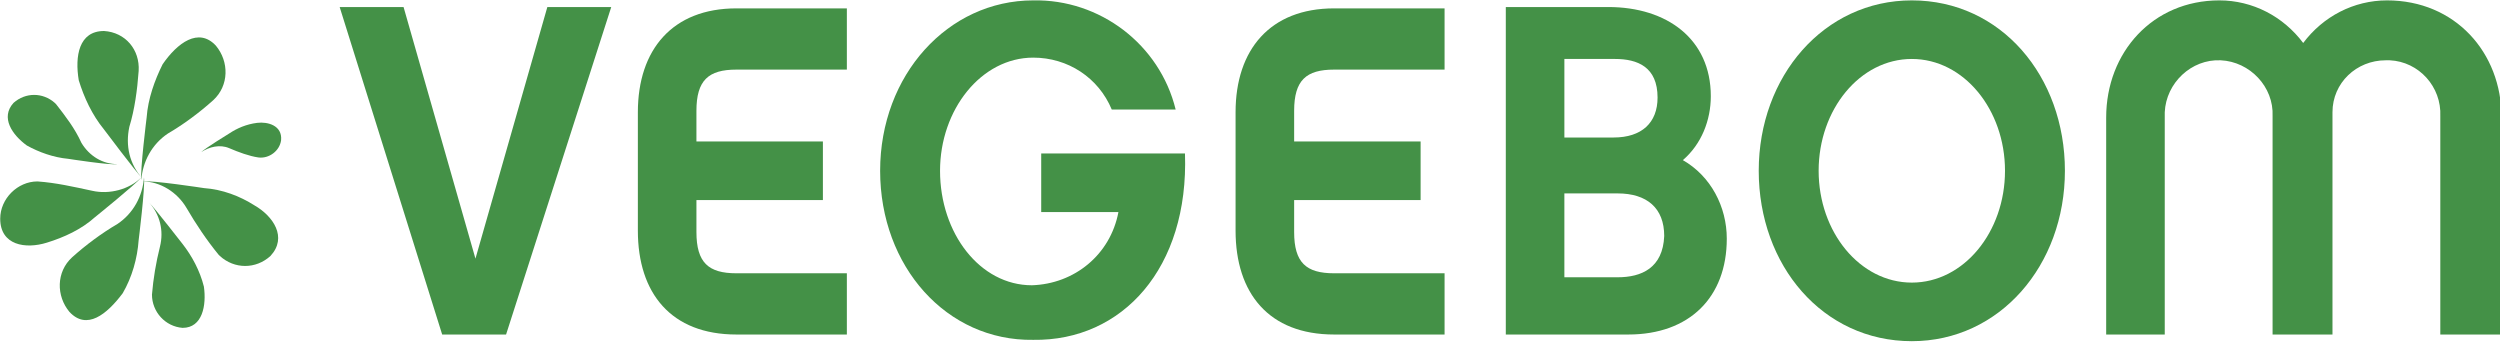
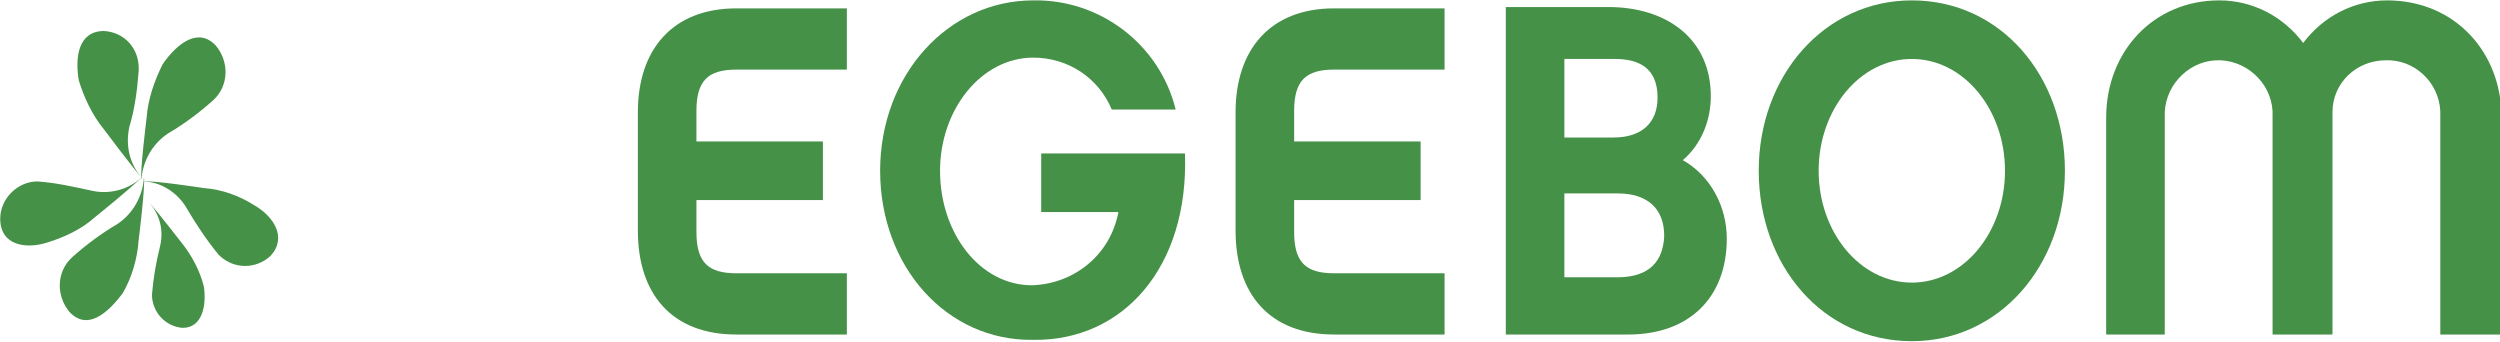
<svg xmlns="http://www.w3.org/2000/svg" version="1.1" id="Calque_1" x="0px" y="0px" viewBox="0 0 187.8 25.7" style="enable-background:new 0 0 187.8 25.7;" xml:space="preserve">
  <style type="text/css">
	.st0{fill:#449147;}
</style>
  <g id="Logo" transform="translate(-132.684 -56.171)">
    <path id="Tracé_1" class="st0" d="M132.7,72.6c0-1.5,1.3-2.8,2.8-2.8c0,0,0,0,0,0c1.4,0.1,2.7,0.4,4.1,0.7c1.3,0.3,2.8-0.1,3.7-1   c-0.4,0.5-3.5,3-3.5,3c-1,0.9-2.3,1.5-3.6,1.9C134.6,74.9,132.7,74.6,132.7,72.6" />
-     <path id="Tracé_2" class="st0" d="M133.7,63.9c0.9-0.8,2.2-0.8,3.1,0c0,0,0.1,0.1,0.1,0.1c0.7,0.9,1.4,1.8,1.9,2.9   c0.6,1,1.6,1.6,2.7,1.6c-0.5,0.1-3.7-0.4-3.7-0.4c-1.1-0.1-2.2-0.5-3.1-1C133.6,66.3,132.7,65,133.7,63.9" />
-     <path id="Tracé_3" class="st0" d="M153.8,66.7c-0.1,0.8-0.9,1.4-1.7,1.3c0,0,0,0,0,0c-0.7-0.1-1.5-0.4-2.2-0.7   c-0.7-0.3-1.5-0.1-2.1,0.3c0.3-0.3,2.1-1.4,2.1-1.4c0.6-0.4,1.3-0.7,2.1-0.8C152.8,65.3,153.9,65.6,153.8,66.7" />
    <path id="Tracé_4" class="st0" d="M140.5,58.5c1.6,0.1,2.7,1.4,2.6,3c0,0,0,0,0,0c-0.1,1.4-0.3,2.9-0.7,4.2c-0.3,1.4,0,2.8,1,3.9   c-0.5-0.5-2.9-3.7-2.9-3.7c-0.9-1.1-1.5-2.4-1.9-3.7C138.3,60.4,138.6,58.5,140.5,58.5" />
    <path id="Tracé_5" class="st0" d="M148.9,59.6c1,1.2,1,3-0.2,4.1c-1,0.9-2.2,1.8-3.4,2.5c-1.2,0.8-1.9,2.1-2,3.5   c-0.1-0.7,0.4-4.7,0.4-4.7c0.1-1.4,0.6-2.8,1.2-4C146,59.4,147.6,58.2,148.9,59.6" />
    <path id="Tracé_6" class="st0" d="M153,75.4c-1.1,1-2.7,1-3.8,0c0,0-0.1-0.1-0.1-0.1c-0.9-1.1-1.7-2.3-2.4-3.5c-0.7-1.2-2-2-3.3-2   c0.7-0.1,4.6,0.5,4.6,0.5c1.4,0.1,2.7,0.6,3.8,1.3C153.2,72.4,154.3,74,153,75.4" />
    <path id="Tracé_7" class="st0" d="M146.4,80.8c-1.3-0.1-2.3-1.2-2.3-2.5c0,0,0,0,0,0c0.1-1.2,0.3-2.4,0.6-3.6   c0.3-1.2,0-2.4-0.8-3.3c0.4,0.4,2.5,3.1,2.5,3.1c0.7,0.9,1.3,2,1.6,3.2C148.2,79.1,147.9,80.8,146.4,80.8" />
    <path id="Tracé_8" class="st0" d="M137.9,79.6c-1-1.2-1-3,0.2-4.1c1-0.9,2.2-1.8,3.4-2.5c1.2-0.8,1.9-2.1,2-3.5   c0.1,0.7-0.4,4.7-0.4,4.7c-0.1,1.4-0.5,2.8-1.2,4C140.7,79.8,139.2,81,137.9,79.6" />
-     <path id="Tracé_9" class="st0" d="M170.7,81.3h-4.8l-7.7-24.6h4.8l5.4,18.9l5.4-18.9h4.8L170.7,81.3z" />
    <path id="Tracé_10" class="st0" d="M185,66.8h9.5v4.4H185v2.4c0,2.3,0.9,3.1,3,3.1h8.3v4.6h-8.3c-4.9,0-7.4-3.1-7.4-7.8v-8.9   c0-4.7,2.6-7.8,7.4-7.8h8.3v4.6H188c-2.1,0-3,0.8-3,3.1V66.8z" />
    <path id="Tracé_11" class="st0" d="M198.8,69c0-7.2,5.1-12.8,11.5-12.8c5-0.1,9.5,3.3,10.7,8.2l-4.8,0c-1-2.4-3.3-3.9-5.9-3.9   c-3.9,0-7,3.9-7,8.5c0,4.7,3,8.6,6.9,8.6c3.2-0.1,5.9-2.3,6.5-5.5l-5.8,0l0-4.4l10.8,0c0.3,8.6-4.7,14.1-11.4,14   C203.8,81.8,198.8,76.2,198.8,69" />
    <path id="Tracé_12" class="st0" d="M229.9,66.8h9.5v4.4h-9.5v2.4c0,2.3,0.9,3.1,3,3.1h8.3v4.6h-8.3c-4.9,0-7.4-3.1-7.4-7.8v-8.9   c0-4.7,2.6-7.8,7.4-7.8h8.3v4.6h-8.3c-2.1,0-3,0.8-3,3.1L229.9,66.8z" />
    <path id="Tracé_13" class="st0" d="M283.3,69c0-4.6-3.1-8.4-7-8.4c-3.9,0-7,3.8-7,8.4c0,4.6,3.1,8.4,7,8.4   C280.2,77.4,283.3,73.6,283.3,69 M287.8,69c0,7.1-4.9,12.8-11.5,12.8c-6.7,0-11.5-5.7-11.5-12.8c0-7.1,4.9-12.8,11.5-12.8   C283,56.2,287.8,61.9,287.8,69" />
    <path id="Tracé_14" class="st0" d="M254.2,77h-4v-6.3h4c2.2,0,3.5,1.1,3.5,3.2C257.6,76.3,256,77,254.2,77 M250.2,60.6h3.8   c1.7,0,3.2,0.6,3.2,2.9c0,1.9-1.2,3-3.3,3h-3.7L250.2,60.6z M259.1,68.2c1.4-1.2,2.1-3,2.1-4.8c0-4.3-3.3-6.7-7.7-6.7h-7.7v24.6   h9.2c4.6,0,7.4-2.8,7.4-7.2C262.4,71.7,261.2,69.4,259.1,68.2" />
    <path id="Tracé_15" class="st0" d="M320.5,81.3H316V64.9c0.1-2.2-1.6-4.1-3.8-4.2c-0.1,0-0.2,0-0.3,0c-2.2,0-4,1.7-4,3.9   c0,0.1,0,0.2,0,0.3v16.4h-4.5V64.9c0.1-2.2-1.7-4.1-3.9-4.2c-2.2-0.1-4.1,1.7-4.2,3.9c0,0.1,0,0.2,0,0.3v16.4h-4.4V65   c0-4.9,3.5-8.8,8.5-8.8c2.5,0,4.8,1.2,6.3,3.2c1.5-2,3.8-3.2,6.3-3.2c5.1,0,8.6,3.9,8.6,8.8L320.5,81.3z" />
  </g>
</svg>